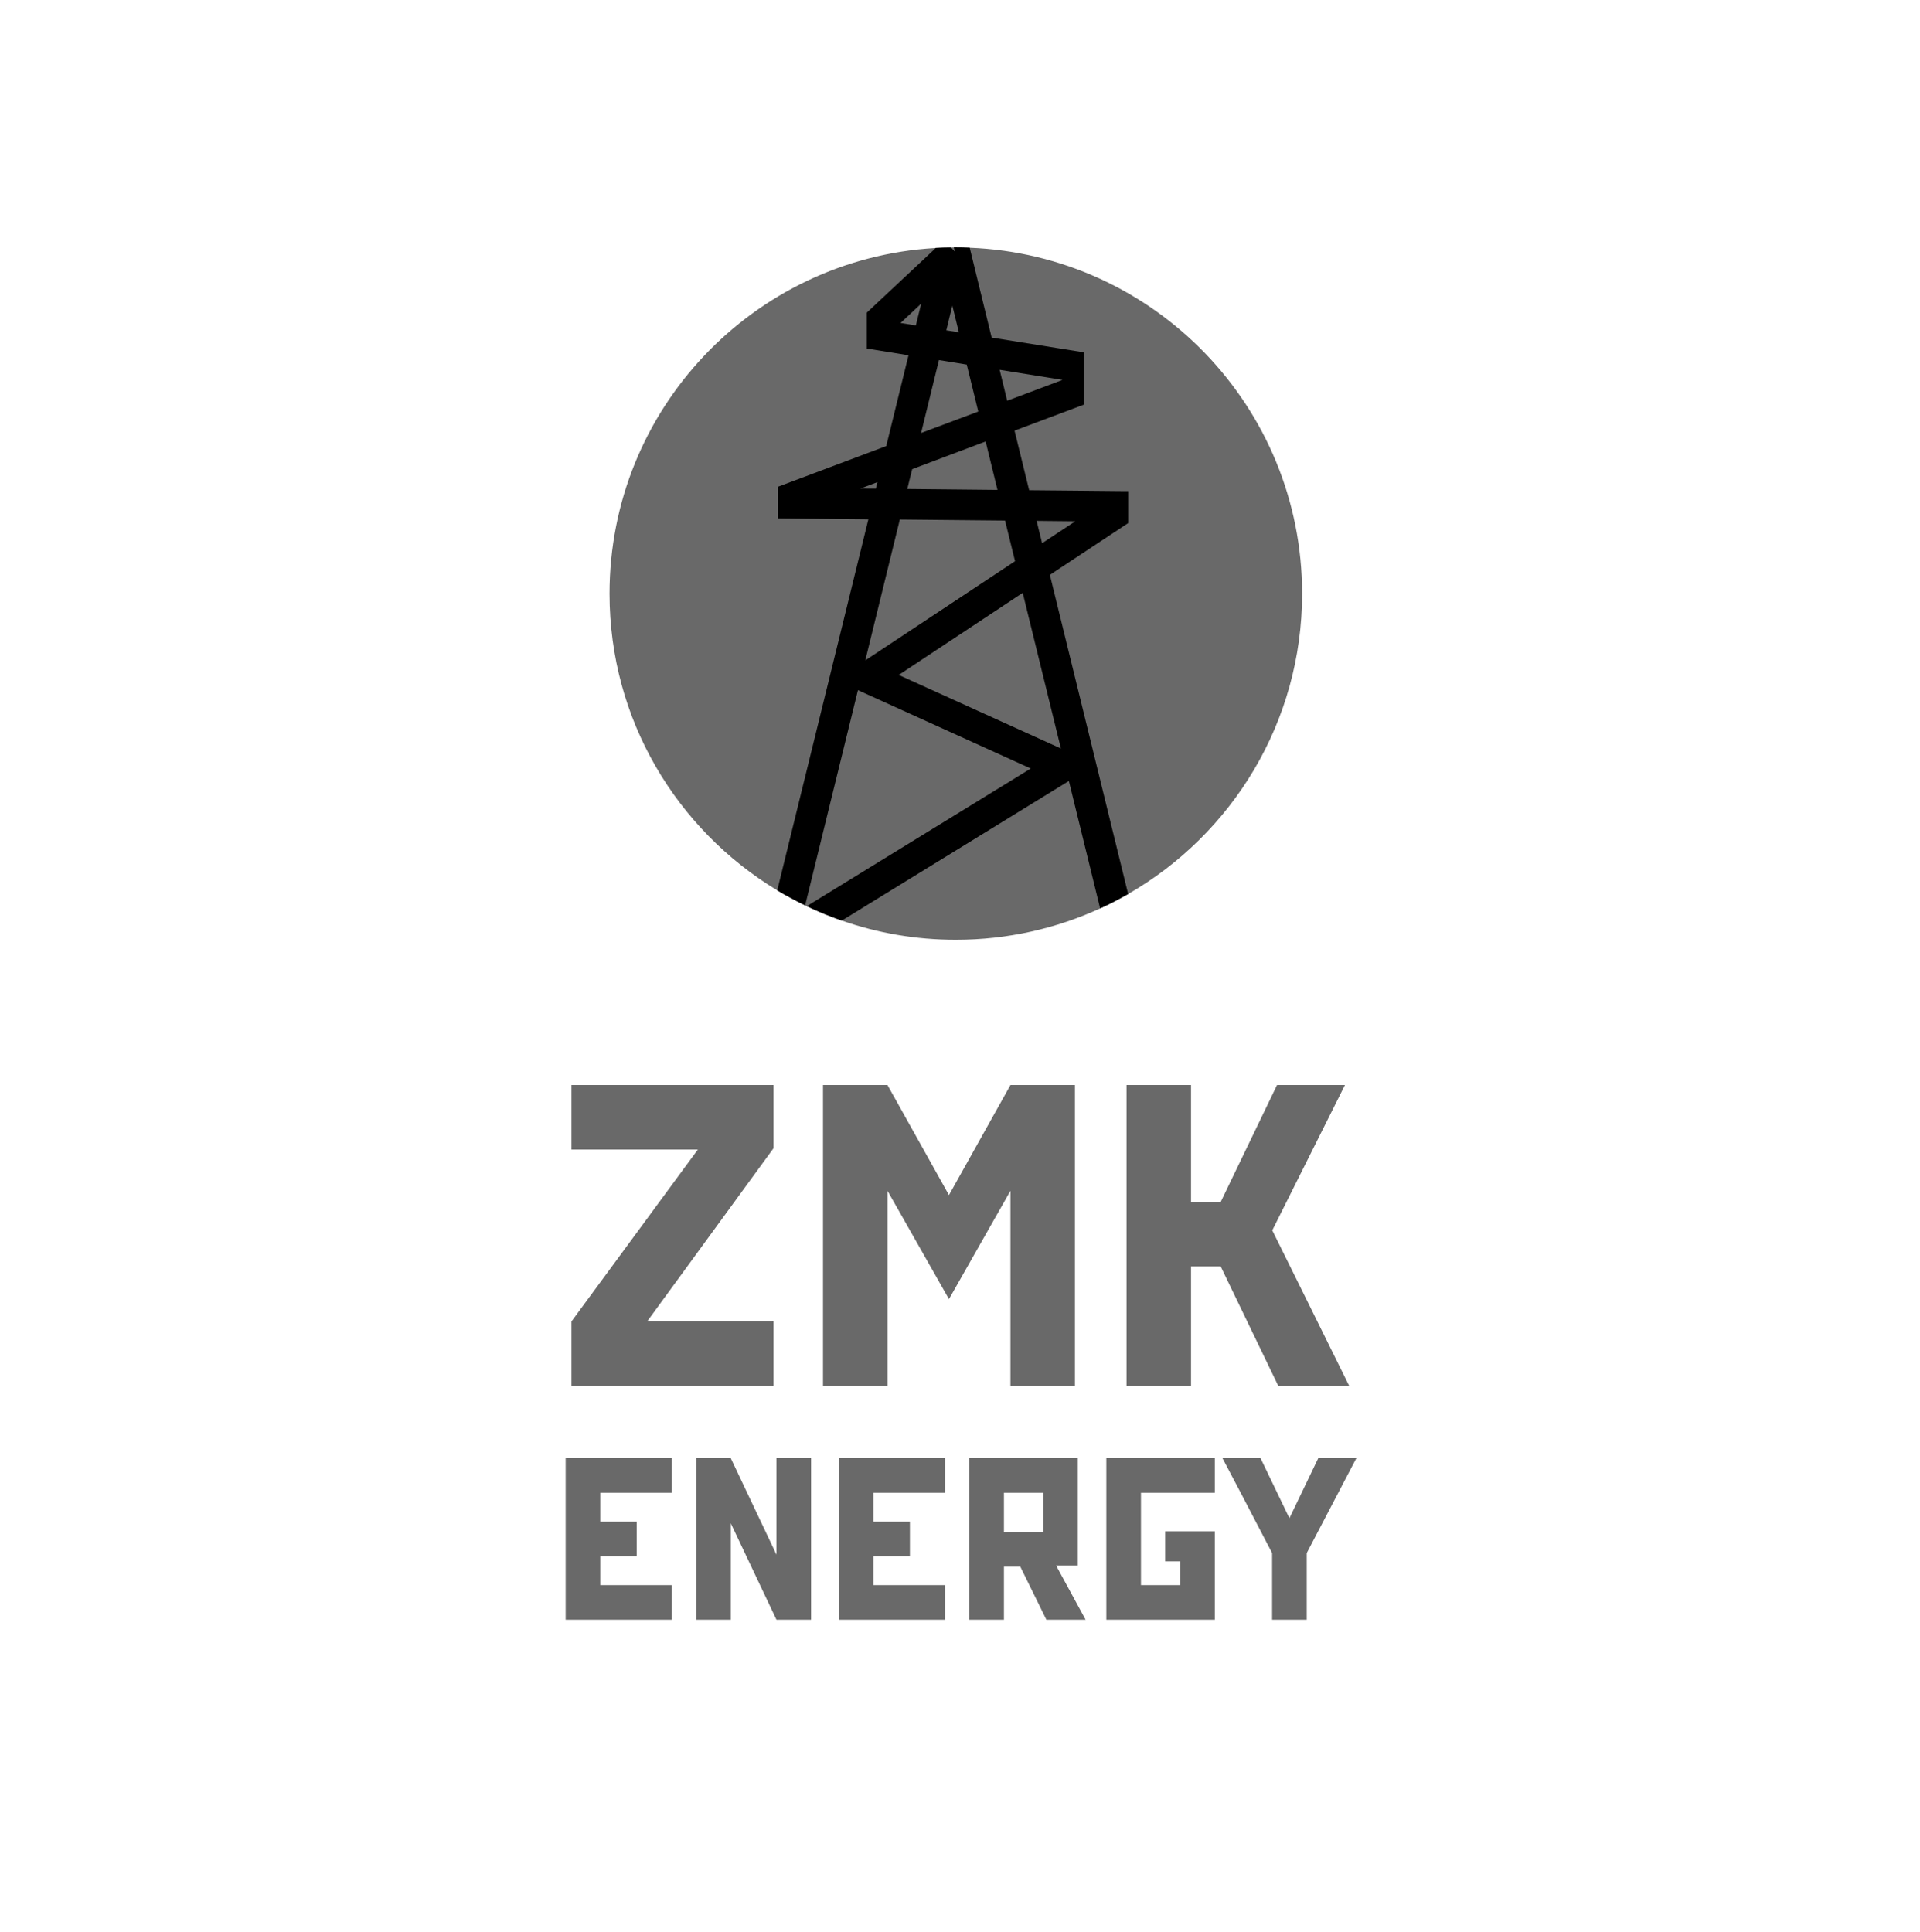
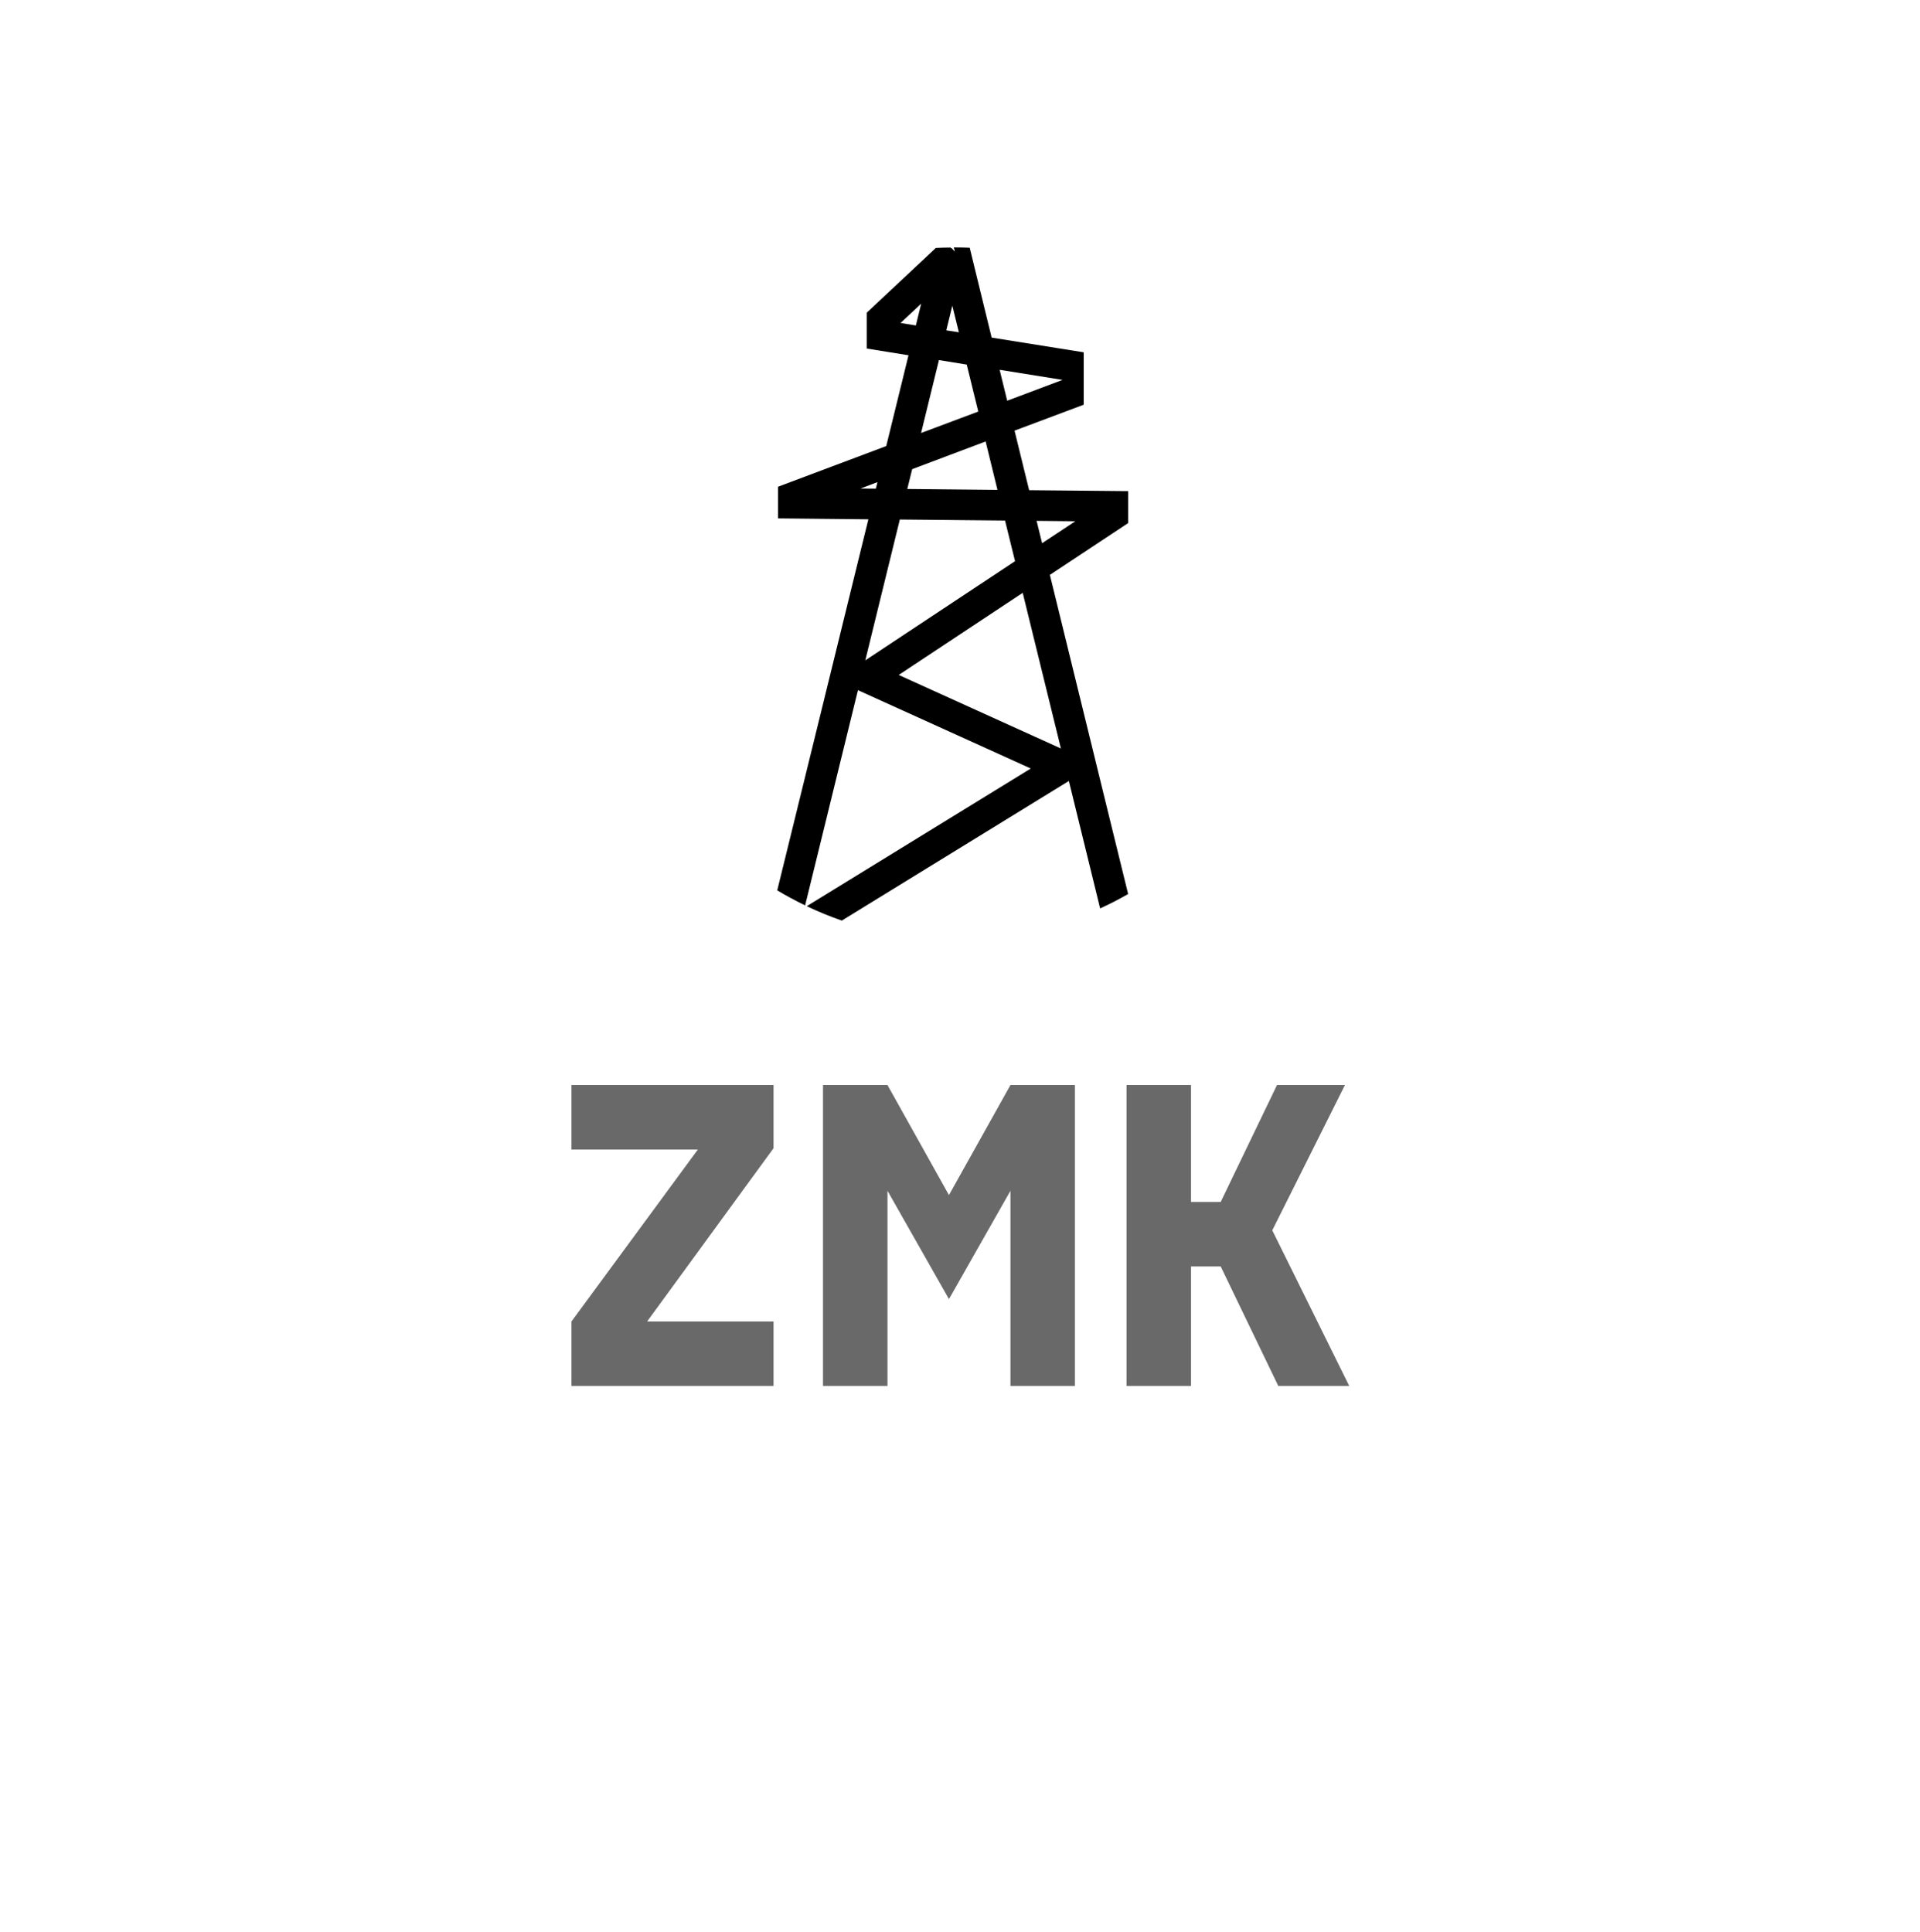
<svg xmlns="http://www.w3.org/2000/svg" width="160" height="161" viewBox="0 0 160 161" fill="none">
-   <path d="M108.508 49.479C108.508 60.188 102.669 69.534 94.011 74.514C93.628 74.727 93.245 74.94 92.854 75.144C92.471 75.34 92.079 75.527 91.679 75.714C88.019 77.391 83.941 78.328 79.651 78.328C76.323 78.328 73.122 77.766 70.151 76.727C69.147 76.378 68.176 75.978 67.231 75.527C67.189 75.51 67.138 75.484 67.095 75.459C66.704 75.272 66.312 75.076 65.929 74.863C65.537 74.659 65.154 74.437 64.771 74.208C56.395 69.151 50.794 59.975 50.794 49.479C50.794 34.123 62.779 21.575 77.906 20.673C77.931 20.673 77.957 20.673 77.983 20.665C78.391 20.648 78.808 20.631 79.234 20.631C79.234 20.631 79.242 20.622 79.251 20.631C79.328 20.622 79.404 20.622 79.481 20.622H79.651C80.034 20.622 80.417 20.631 80.8 20.648H80.809C96.208 21.252 108.508 33.918 108.508 49.479Z" fill="#696969" />
  <path d="M94.011 40.932H93.781L90.308 40.898L85.762 40.856L84.545 35.893L90.308 33.731V29.364L82.638 28.138L80.808 20.647H80.799C80.416 20.63 80.033 20.622 79.65 20.622H79.489L79.505 20.69L79.574 20.971L79.293 20.673L79.216 20.69L79.233 20.63C78.808 20.63 78.39 20.647 77.982 20.664L77.88 20.767L72.227 26.061V29.049L75.709 29.611L73.853 37.178L64.839 40.566V43.205L72.364 43.282L64.77 74.207C65.154 74.437 65.537 74.659 65.928 74.863C66.311 75.076 66.703 75.272 67.094 75.459L71.495 57.523L85.898 64.052L67.231 75.527C68.175 75.978 69.146 76.378 70.15 76.727L89.073 65.091L91.678 75.714C92.078 75.527 92.47 75.34 92.853 75.144C93.245 74.939 93.628 74.727 94.011 74.514L87.49 47.913L94.011 43.597V40.932ZM88.546 31.662L83.932 33.399L83.302 30.82L88.546 31.662ZM79.361 25.474L79.906 27.696L78.859 27.534L79.361 25.474ZM78.246 30.011L80.561 30.386L81.523 34.301L76.756 36.089L78.246 30.011ZM75.045 26.921L76.764 25.312L76.322 27.125L75.045 26.921ZM76.015 39.102L82.136 36.795L83.123 40.83L75.607 40.754L76.015 39.102ZM71.7 40.72L73.121 40.183L72.985 40.728L71.7 40.72ZM74.985 43.299L83.753 43.384L84.587 46.772L72.108 55.038L74.985 43.299ZM88.409 62.384L74.892 56.255L85.226 49.411L88.409 62.384ZM86.843 45.274L86.383 43.41L89.61 43.444L86.843 45.274Z" fill="black" />
  <path d="M47.623 90.434H64.461V95.7L53.928 110.139H64.461V115.513H47.623V110.139L58.156 95.808H47.623V90.434ZM68.583 90.434H73.957L79.08 99.605L84.204 90.434H89.578V115.513H84.204V99.247L79.08 108.276L73.957 99.247V115.513H68.583V95.808V90.434ZM99.252 105.553V115.513H93.878V95.808V90.434H99.252V100.179H101.724L106.417 90.434H112.078L106.023 102.543L112.436 115.513H106.525L101.724 105.553H99.252Z" fill="#696969" />
-   <path d="M47.138 121.535H55.985V124.42H50.023V126.825H53.062V129.71H50.023V132.114H55.985V134.999H47.138V121.535ZM60.898 121.535L64.706 129.575V121.535H67.591V134.999H64.706L60.898 126.959V134.999H58.013V124.42V121.535H60.898ZM69.901 121.535H78.749V124.42H72.786V126.825H75.825V129.71H72.786V132.114H78.749V134.999H69.901V121.535ZM80.776 121.535H89.816V130.479H88.008L90.469 134.999H87.2L85.026 130.575H83.661V134.999H80.776V121.535ZM83.661 124.42V127.69H86.93V124.42H83.661ZM92.195 121.535H101.235V124.42H95.08V132.114H98.35V130.133H97.1V127.632H101.235V134.999H92.195V121.535ZM106.009 129.44L103.393 124.42L101.873 121.535H105.047L107.451 126.536L109.855 121.535H113.029L108.894 129.44V134.999H106.009V129.44Z" fill="#696969" />
</svg>